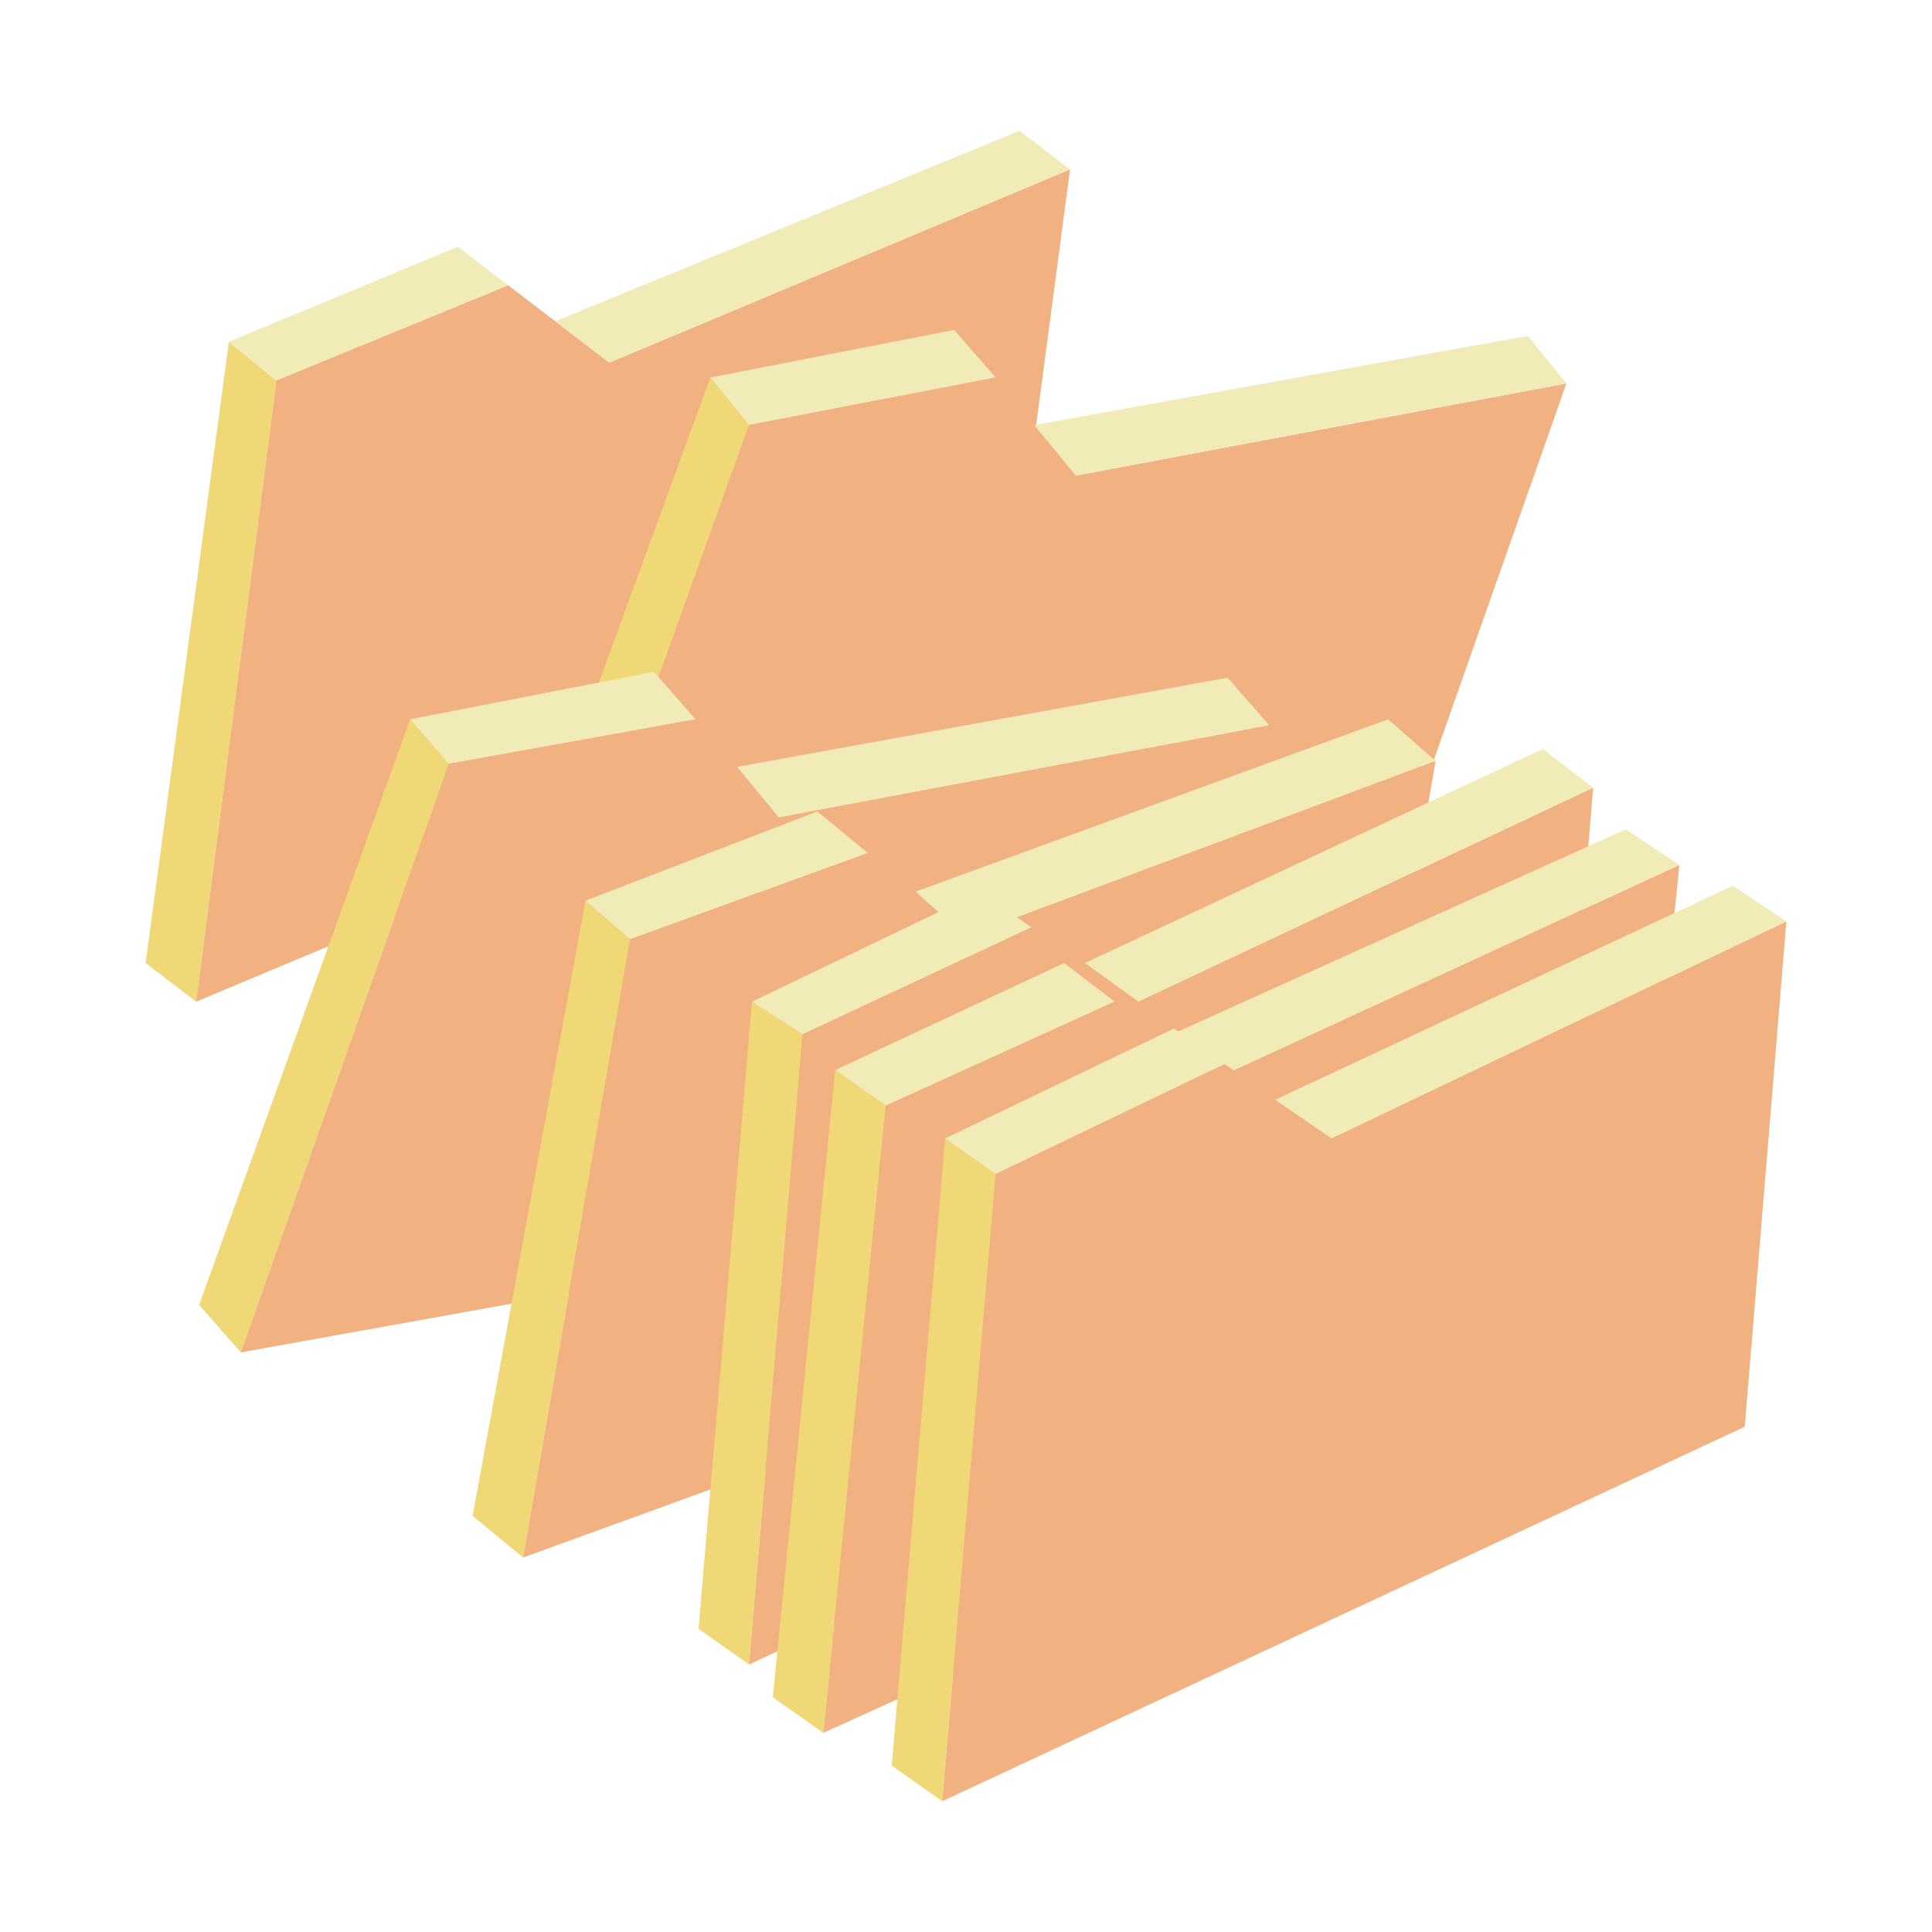
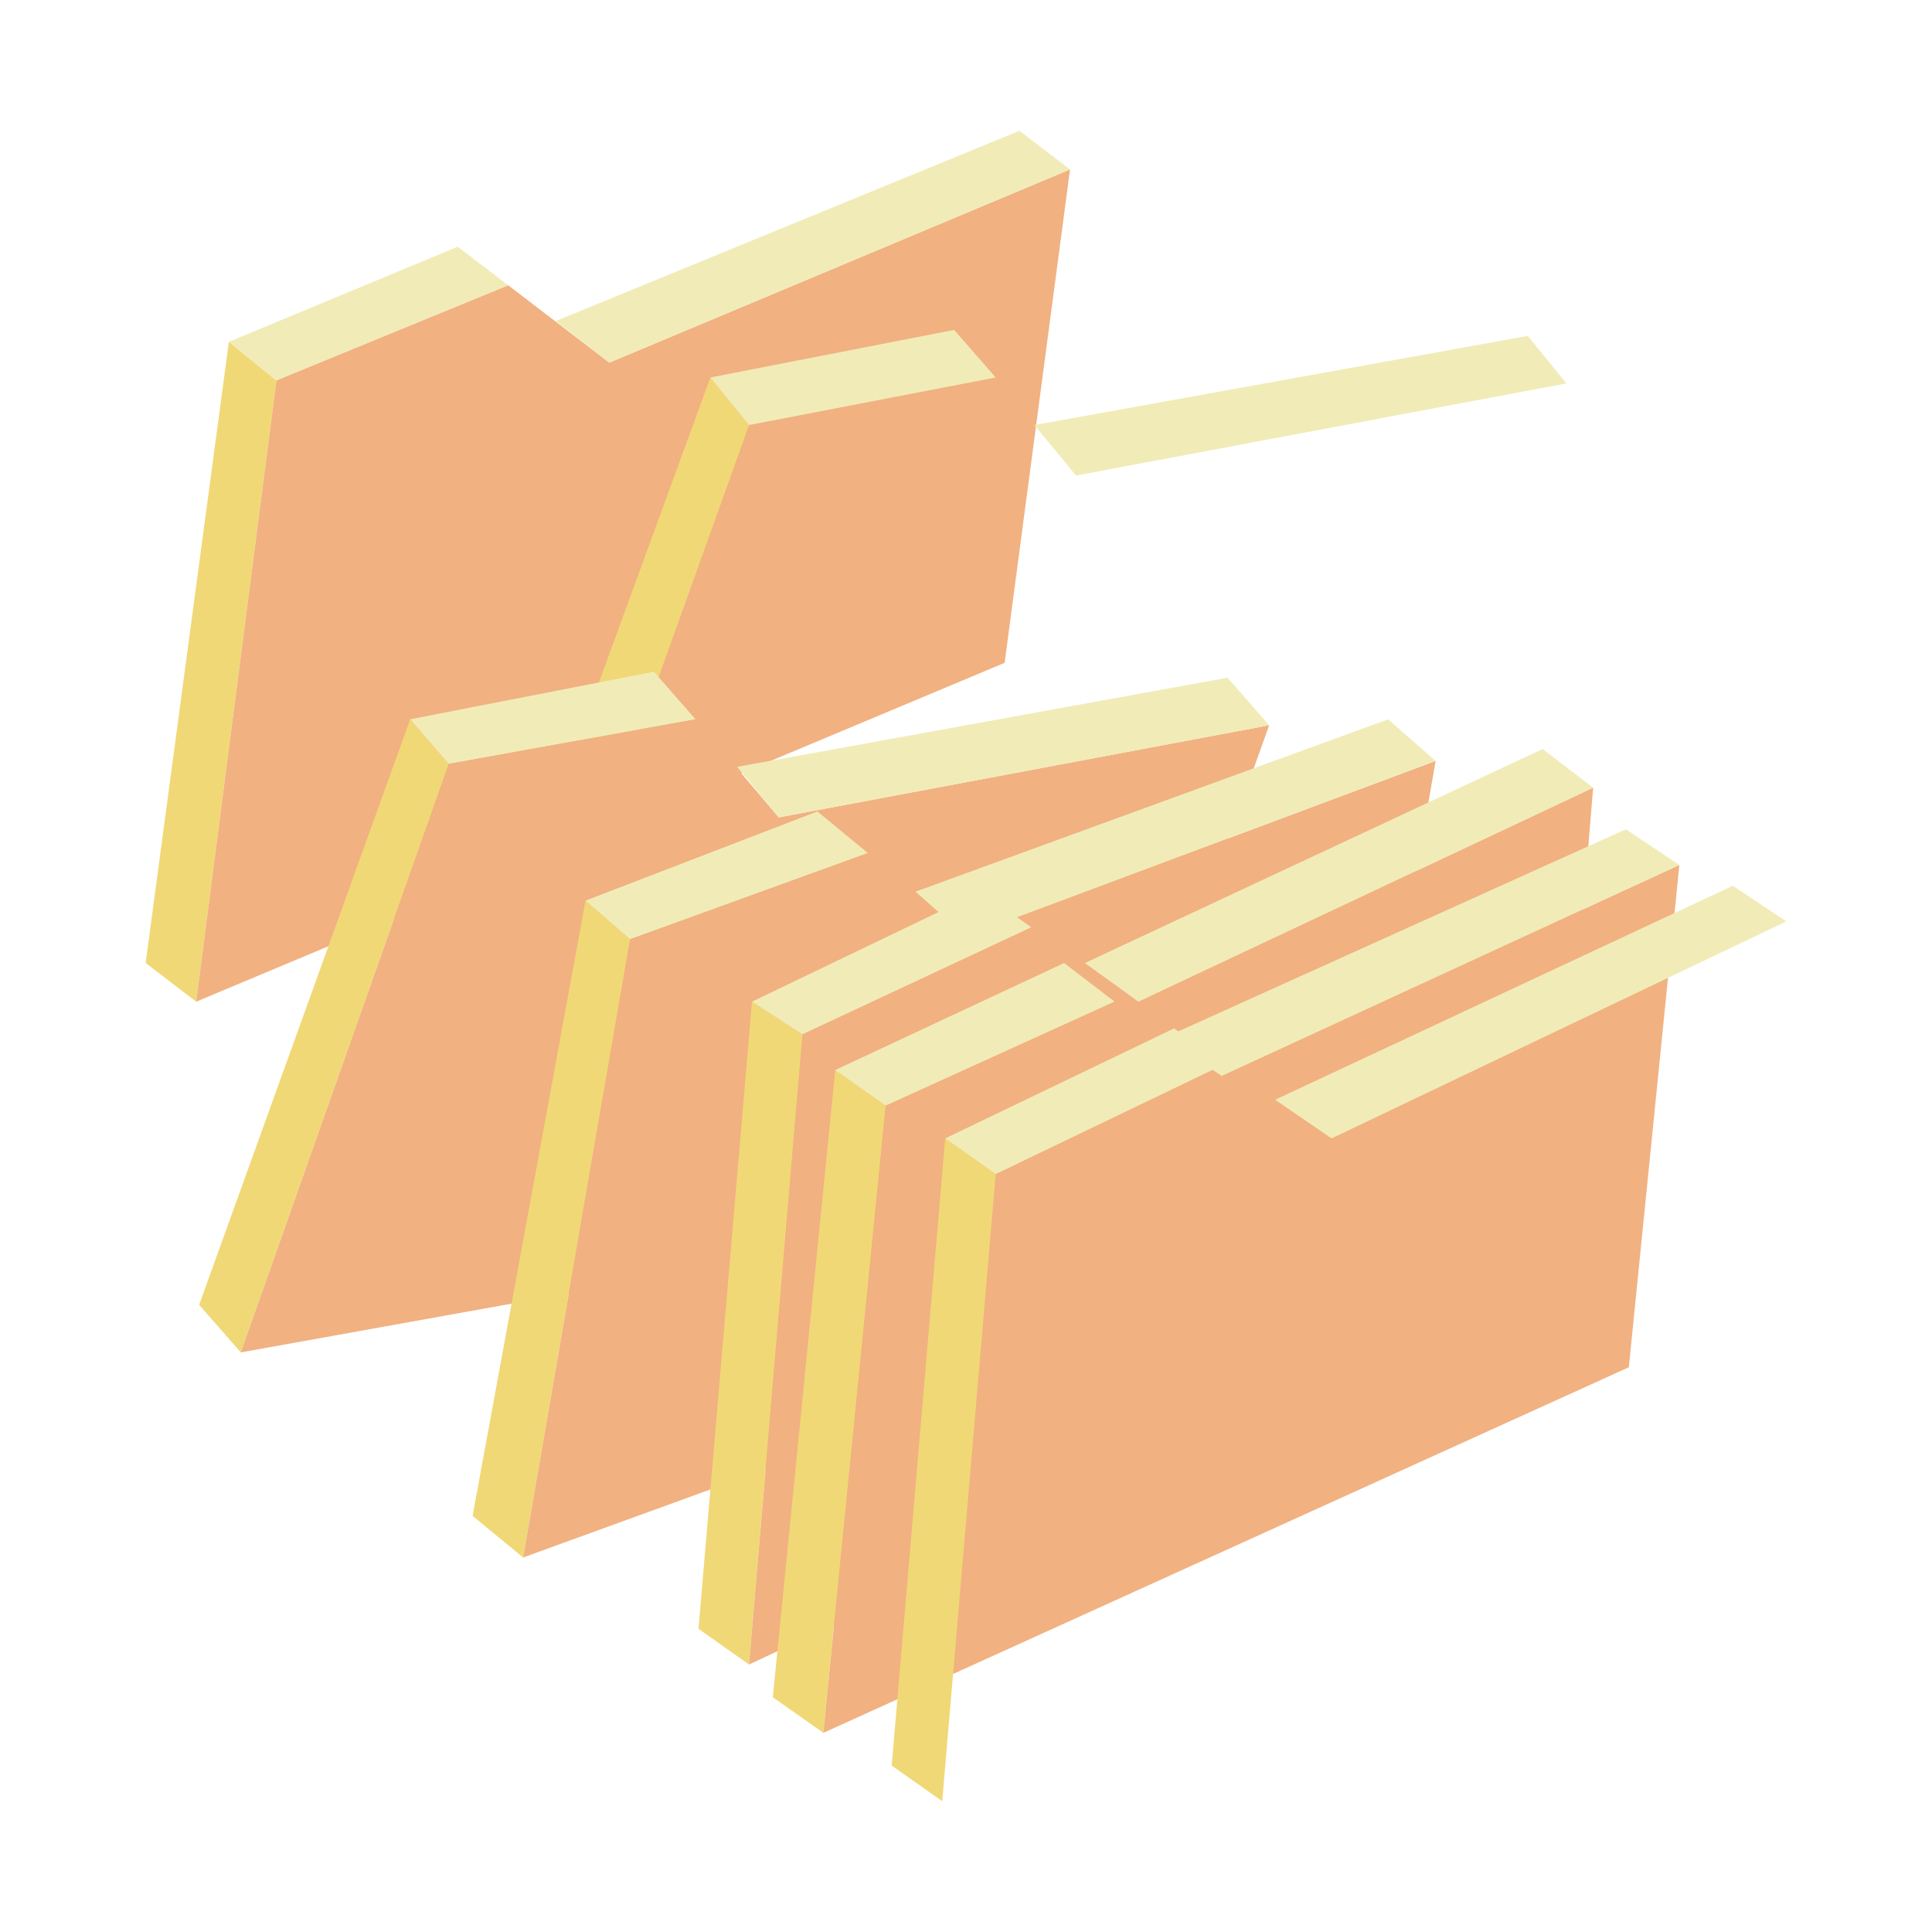
<svg xmlns="http://www.w3.org/2000/svg" id="OUTLINED" version="1.1" viewBox="0 0 65 65">
  <defs>
    <style> .cls-1 { fill: #f1ecb7; } .cls-1, .cls-2, .cls-3 { stroke-width: 0px; } .cls-2 { fill: #f1b181; } .cls-3 { fill: #f1d876; } </style>
  </defs>
  <g>
    <polygon class="cls-3" points="7.7 11.5 9.3 12.8 6.6 33.7 4.9 32.4 7.7 11.5" />
    <polygon class="cls-1" points="9.3 12.8 17.1 9.6 15.4 8.3 7.7 11.5 9.3 12.8" />
    <polygon class="cls-2" points="6.6 33.7 9.3 12.8 17.1 9.6 20.5 12.2 36 5.7 33.8 22.3 6.6 33.7" />
    <polygon class="cls-1" points="20.5 12.2 36 5.7 34.3 4.4 18.7 10.8 20.5 12.2" />
  </g>
  <g>
    <polygon class="cls-3" points="23.9 12.7 25.2 14.3 18.1 34.1 16.7 32.4 23.9 12.7" />
    <polygon class="cls-1" points="25.2 14.3 33.5 12.7 32.1 11.1 23.9 12.7 25.2 14.3" />
-     <polygon class="cls-2" points="18.1 34.1 25.2 14.3 33.5 12.7 36.2 16 52.7 12.9 47.1 28.8 18.1 34.1" />
    <polygon class="cls-1" points="36.2 16 52.7 12.9 51.4 11.3 34.8 14.3 36.2 16" />
  </g>
  <g>
    <polygon class="cls-3" points="13.8 24.2 15.1 25.7 8.1 45.5 6.7 43.9 13.8 24.2" />
    <polygon class="cls-1" points="15.1 25.7 23.4 24.2 22 22.6 13.8 24.2 15.1 25.7" />
    <polygon class="cls-2" points="8.1 45.5 15.1 25.7 23.4 24.2 26.2 27.5 42.7 24.4 37 40.3 8.1 45.5" />
    <polygon class="cls-1" points="26.2 27.5 42.7 24.4 41.3 22.8 24.8 25.8 26.2 27.5" />
  </g>
  <g>
    <polygon class="cls-3" points="19.7 30.3 21.2 31.6 17.6 52.4 15.9 51 19.7 30.3" />
    <polygon class="cls-1" points="21.2 31.6 29.2 28.7 27.5 27.3 19.7 30.3 21.2 31.6" />
    <polygon class="cls-2" points="17.6 52.4 21.2 31.6 29.2 28.7 32.5 31.5 48.3 25.6 45.4 42.3 17.6 52.4" />
    <polygon class="cls-1" points="32.5 31.5 48.3 25.6 46.7 24.2 30.8 30 32.5 31.5" />
  </g>
  <g>
    <polygon class="cls-3" points="25.3 33.7 27 34.8 25.2 56 23.5 54.8 25.3 33.7" />
    <polygon class="cls-1" points="27 34.8 34.7 31.2 33 30 25.3 33.7 27 34.8" />
    <polygon class="cls-2" points="25.2 56 27 34.8 34.7 31.2 38.3 33.7 53.6 26.5 52.2 43.4 25.2 56" />
    <polygon class="cls-1" points="38.3 33.7 53.6 26.5 51.9 25.2 36.5 32.4 38.3 33.7" />
  </g>
  <g>
    <polygon class="cls-3" points="28.1 36 29.8 37.2 27.7 58.3 26 57.1 28.1 36" />
    <polygon class="cls-1" points="29.8 37.2 37.5 33.7 35.8 32.4 28.1 36 29.8 37.2" />
    <polygon class="cls-2" points="27.7 58.3 29.8 37.2 37.5 33.7 41.1 36.2 56.5 29.1 54.8 46 27.7 58.3" />
    <polygon class="cls-1" points="41.1 36.2 56.5 29.1 54.7 27.9 39.2 34.9 41.1 36.2" />
  </g>
  <g>
    <polygon class="cls-3" points="31.8 38.3 33.5 39.5 31.7 60.6 30 59.4 31.8 38.3" />
    <polygon class="cls-1" points="33.5 39.5 41.2 35.8 39.5 34.6 31.8 38.3 33.5 39.5" />
-     <polygon class="cls-2" points="31.7 60.6 33.5 39.5 41.2 35.8 44.8 38.3 60.1 31 58.7 48 31.7 60.6" />
    <polygon class="cls-1" points="44.8 38.3 60.1 31 58.3 29.8 42.9 37 44.8 38.3" />
  </g>
</svg>